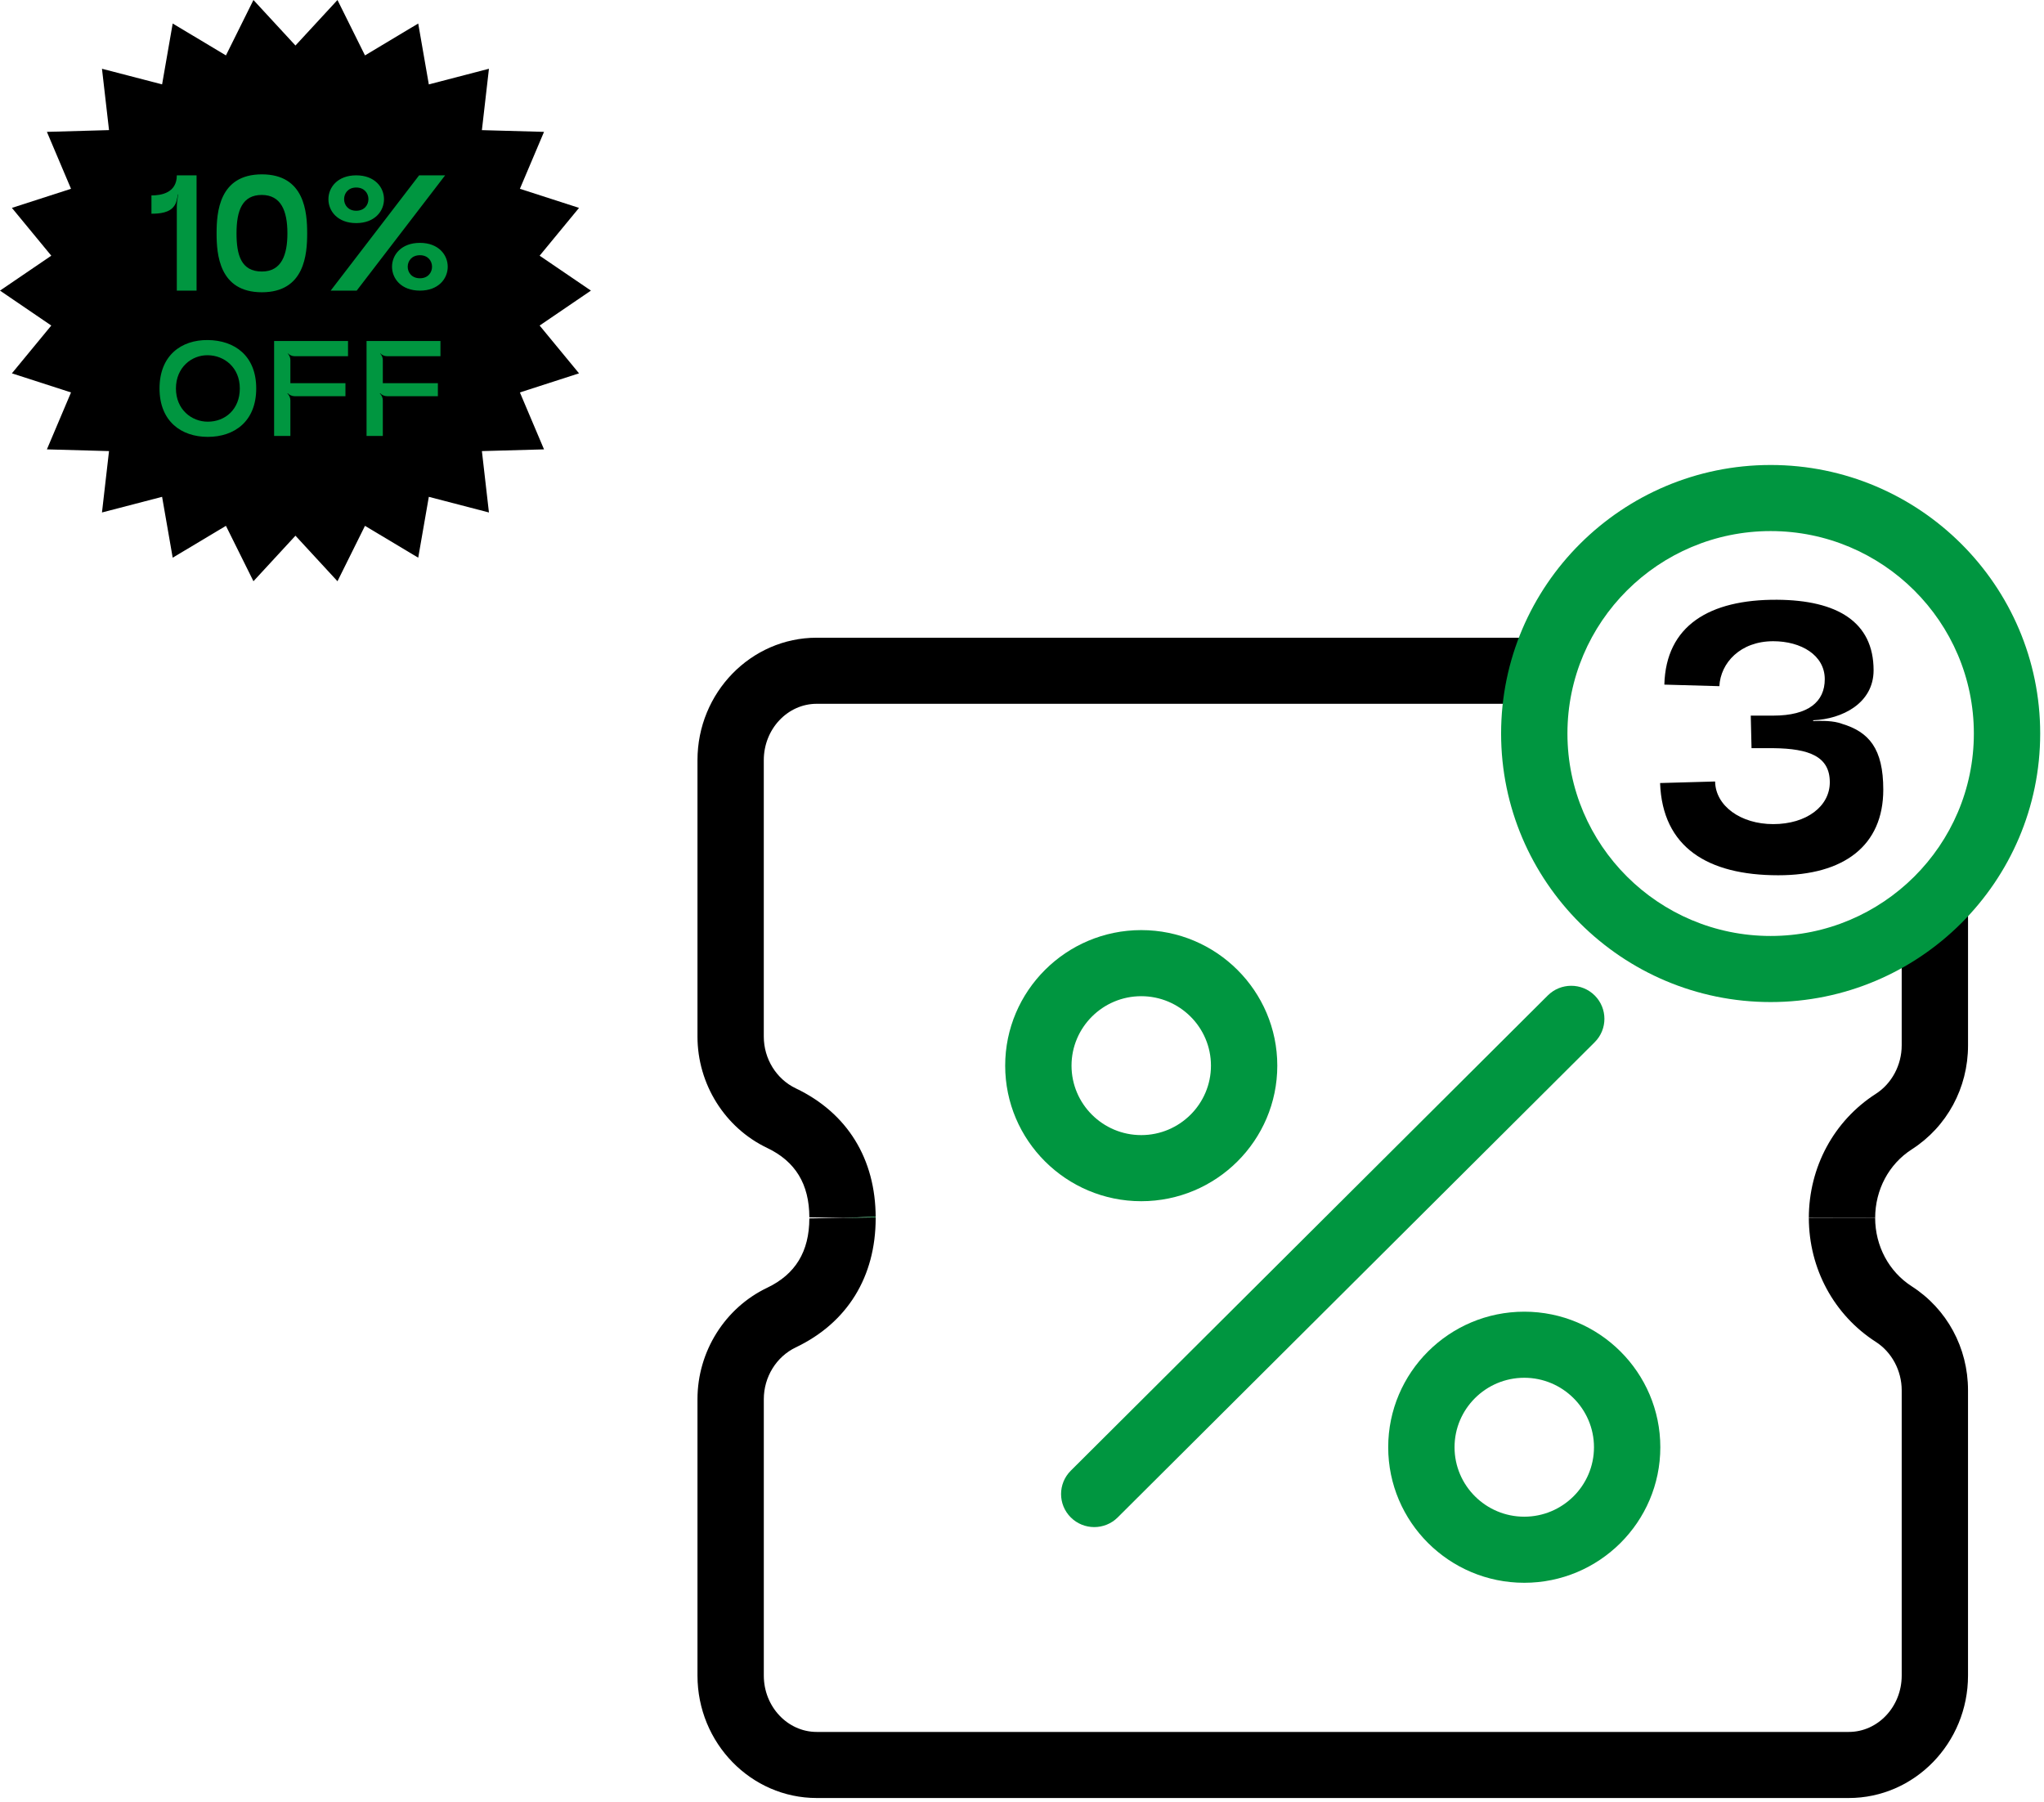
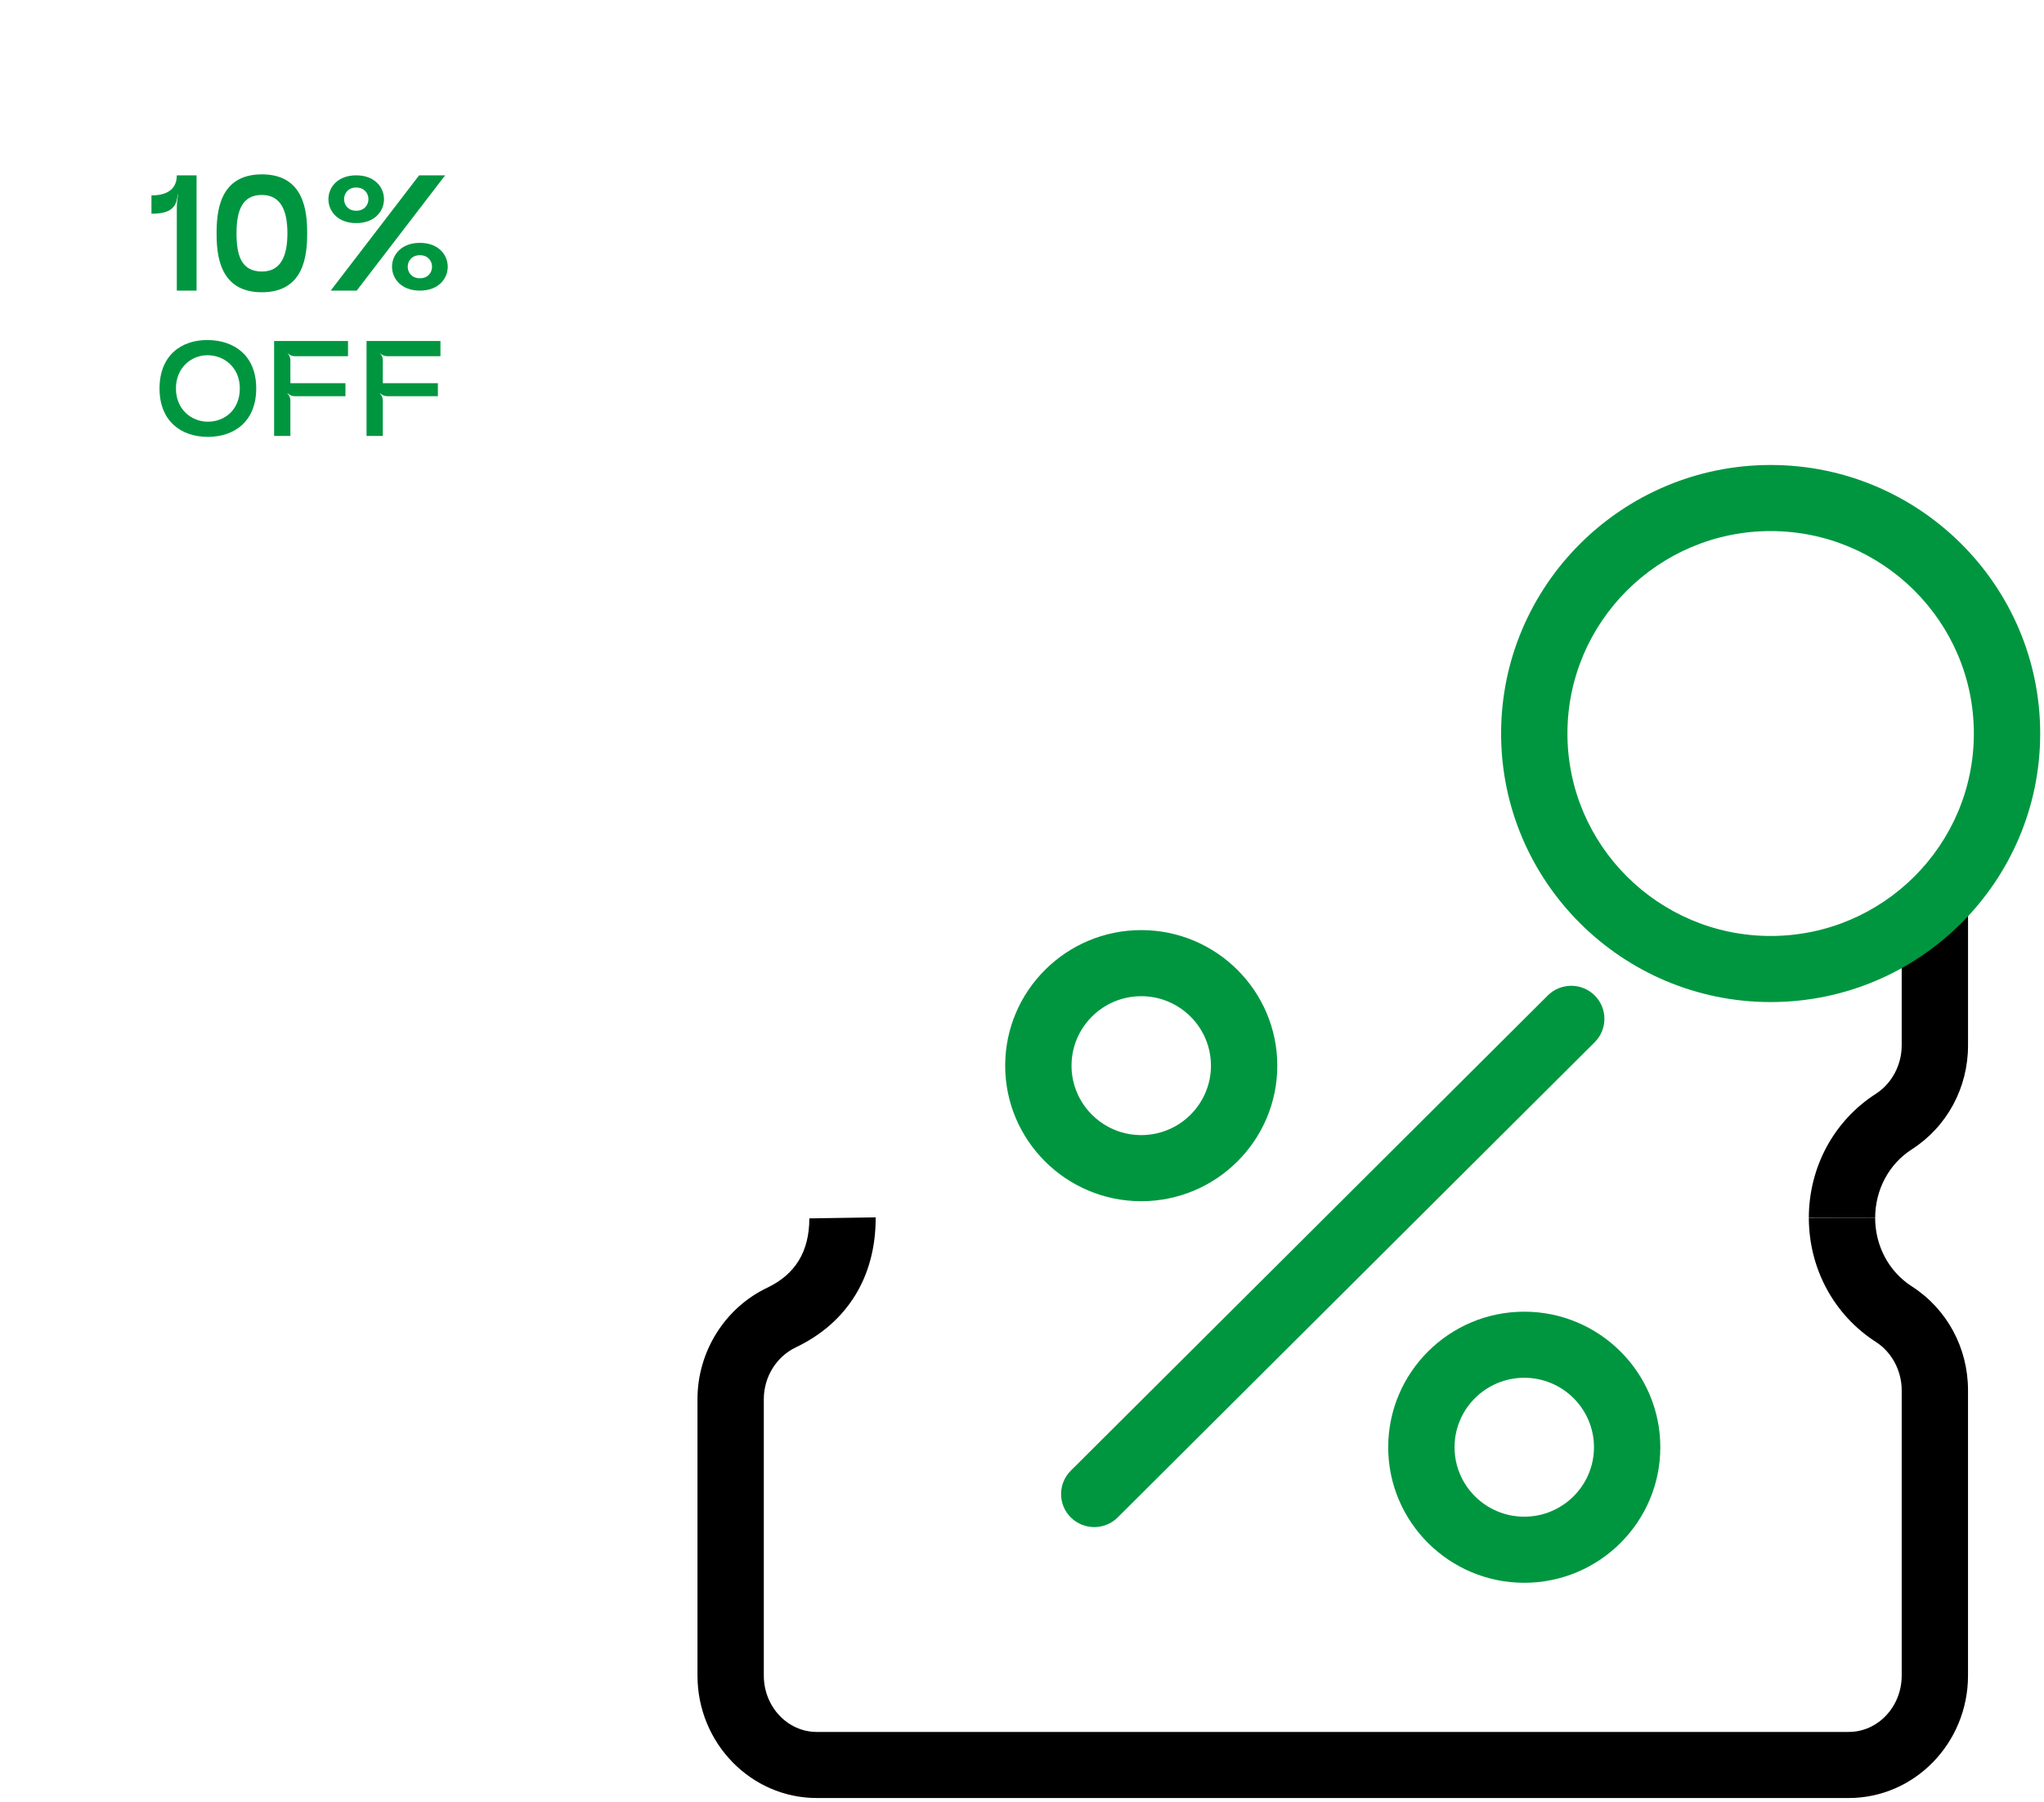
<svg xmlns="http://www.w3.org/2000/svg" fill="none" viewBox="0 0 211 186" height="186" width="211">
  <g clip-path="url(#clip0_574_3)">
-     <path fill="black" d="M61 29.999L55.706 33.605L59.772 38.539L53.669 40.511L56.159 46.388L49.746 46.566L50.473 52.902L44.267 51.287L43.173 57.57L37.677 54.281L34.837 60L30.5 55.299L26.163 60L23.323 54.281L17.827 57.57L16.733 51.287L10.527 52.902L11.254 46.566L4.841 46.388L7.331 40.511L1.228 38.539L5.294 33.605L0 29.999L5.294 26.395L1.228 21.46L7.331 19.489L4.841 13.612L11.254 13.431L10.527 7.098L16.733 8.71L17.827 2.427L23.323 5.719L26.163 0L30.5 4.699L34.837 0L37.677 5.719L43.173 2.427L44.267 8.713L50.473 7.098L49.746 13.434L56.159 13.612L53.669 19.489L59.772 21.46L55.706 26.395L61 29.999Z" />
    <path fill="#009640" d="M15.634 22.061V20.174C16.603 20.174 18.252 19.936 18.252 18.1H20.292V30H18.252V21.347C18.252 20.956 18.32 20.446 18.405 20.072H18.371C18.286 20.446 18.218 20.973 17.98 21.262C17.504 21.959 16.501 22.061 15.634 22.061ZM22.359 24.084C22.359 21.925 22.614 17.998 27.034 17.998C31.454 17.998 31.709 21.925 31.709 24.084C31.709 26.243 31.454 30.17 27.034 30.17C22.614 30.17 22.359 26.243 22.359 24.084ZM27.034 20.123C25.011 20.123 24.416 21.721 24.416 24.084C24.416 26.294 24.875 28.028 27.034 28.028C29.091 28.028 29.669 26.26 29.669 24.084C29.669 21.755 29.006 20.14 27.034 20.123ZM36.771 23.03C32.946 23.03 32.946 18.1 36.771 18.1C40.596 18.1 40.596 23.03 36.771 23.03ZM34.136 30L43.265 18.1H45.951L36.822 30H34.136ZM36.771 21.755C38.454 21.755 38.454 19.358 36.771 19.358C35.105 19.358 35.105 21.755 36.771 21.755ZM43.35 30C39.508 30 39.508 25.07 43.35 25.07C47.175 25.07 47.175 30 43.35 30ZM43.35 28.725C45.016 28.725 45.016 26.345 43.35 26.345C41.667 26.345 41.667 28.725 43.35 28.725ZM21.452 45.098C18.708 45.098 16.468 43.488 16.468 40.1C16.468 36.698 18.708 35.074 21.452 35.102C24.21 35.13 26.45 36.712 26.45 40.1C26.45 43.488 24.21 45.098 21.452 45.098ZM21.452 36.67C19.786 36.642 18.162 37.93 18.162 40.1C18.162 42.27 19.772 43.53 21.452 43.53C23.23 43.53 24.756 42.27 24.756 40.1C24.756 37.916 23.132 36.684 21.452 36.67ZM28.296 45V35.2H35.926V36.768H30.382C30.144 36.768 29.878 36.642 29.71 36.474L29.696 36.488C29.864 36.656 29.976 36.922 29.976 37.16V39.554H35.66V40.898H30.41C30.144 40.898 29.864 40.772 29.696 40.59L29.668 40.618C29.85 40.786 29.976 41.066 29.976 41.332V45H28.296ZM37.838 45V35.2H45.468V36.768H39.924C39.686 36.768 39.42 36.642 39.252 36.474L39.238 36.488C39.406 36.656 39.518 36.922 39.518 37.16V39.554H45.202V40.898H39.952C39.686 40.898 39.406 40.772 39.238 40.59L39.21 40.618C39.392 40.786 39.518 41.066 39.518 41.332V45H37.838Z" />
  </g>
  <path fill="black" d="M197.35 118.648C200.987 116.313 203.158 112.301 203.158 107.915V89.097C201.357 91.813 199.026 94.147 196.31 95.953V107.915C196.31 109.941 195.287 111.857 193.64 112.914C189.316 115.69 186.731 120.474 186.723 125.713L190.147 125.718L193.571 125.713C193.571 125.713 193.571 125.716 193.571 125.718C193.577 122.807 194.989 120.164 197.35 118.649V118.648Z" />
-   <path fill="black" d="M90.395 125.664L86.972 125.718L90.394 125.606C90.394 125.625 90.394 125.645 90.394 125.664C90.394 125.683 90.394 125.7 90.394 125.718C90.394 125.71 90.394 125.701 90.394 125.693C90.394 119.625 87.464 114.885 82.144 112.346C80.14 111.39 78.845 109.293 78.845 107.004V78.472C78.845 75.262 81.297 72.652 84.31 72.652H158.572C158.875 70.251 159.532 67.96 160.485 65.83H84.312C77.524 65.828 72 71.499 72 78.47V107.002C72 111.901 74.821 116.413 79.188 118.497C82.113 119.892 83.539 122.235 83.548 125.657V125.664L86.971 125.716L90.395 125.663V125.664Z" />
  <path fill="black" d="M190.148 125.718L186.724 125.723C186.732 130.961 189.318 135.745 193.641 138.521C195.287 139.579 196.311 141.493 196.311 143.52V172.965C196.311 176.174 193.86 178.785 190.846 178.785H84.312C81.298 178.785 78.847 176.173 78.847 172.965V144.433C78.847 142.145 80.141 140.048 82.145 139.09C87.465 136.552 90.395 131.811 90.395 125.744C90.395 125.736 90.395 125.727 90.395 125.719C90.395 125.701 90.395 125.684 90.395 125.666L86.971 125.719L83.548 125.772V125.78C83.538 129.2 82.111 131.542 79.188 132.937C74.821 135.021 72 139.533 72 144.432V172.964C72 179.935 77.524 185.606 84.312 185.606H190.845C197.634 185.606 203.156 179.935 203.156 172.964V143.519C203.156 139.133 200.985 135.12 197.349 132.786C194.989 131.27 193.576 128.629 193.569 125.718C193.569 125.716 193.569 125.714 193.569 125.712L190.145 125.718H190.148Z" />
-   <path fill="#009640" d="M86.973 125.718L90.395 125.664C90.395 125.645 90.395 125.625 90.395 125.606L86.974 125.718H86.973Z" />
  <path fill="#009640" d="M182.782 103.441C167.439 103.441 154.957 91.007 154.957 75.721C154.957 60.435 167.44 48 182.782 48C198.124 48 210.607 60.435 210.607 75.721C210.607 91.007 198.125 103.441 182.782 103.441ZM182.782 54.822C171.216 54.822 161.805 64.198 161.805 75.721C161.805 87.244 171.216 96.619 182.782 96.619C194.348 96.619 203.759 87.244 203.759 75.721C203.759 64.198 194.348 54.822 182.782 54.822Z" />
  <path fill="#009640" d="M112.958 157.639C112.082 157.639 111.206 157.306 110.536 156.64C109.199 155.308 109.199 153.148 110.536 151.816L159.776 102.76C161.114 101.428 163.281 101.428 164.619 102.76C165.956 104.093 165.956 106.252 164.619 107.585L115.379 156.64C114.711 157.306 113.834 157.639 112.958 157.639Z" />
  <path fill="#009640" d="M117.809 123.999C110.064 123.999 103.764 117.722 103.764 110.006C103.764 102.29 110.064 96.013 117.809 96.013C125.554 96.013 131.854 102.29 131.854 110.006C131.854 117.722 125.554 123.999 117.809 123.999ZM117.809 102.835C113.84 102.835 110.612 106.052 110.612 110.005C110.612 113.958 113.841 117.175 117.809 117.175C121.777 117.175 125.006 113.958 125.006 110.005C125.006 106.052 121.777 102.835 117.809 102.835Z" />
  <path fill="#009640" d="M157.348 163.388C149.603 163.388 143.303 157.112 143.303 149.396C143.303 141.68 149.603 135.403 157.348 135.403C165.093 135.403 171.393 141.68 171.393 149.396C171.393 157.112 165.093 163.388 157.348 163.388ZM157.348 142.225C153.379 142.225 150.151 145.443 150.151 149.396C150.151 153.349 153.38 156.566 157.348 156.566C161.316 156.566 164.545 153.349 164.545 149.396C164.545 145.443 161.316 142.225 157.348 142.225Z" />
-   <path fill="black" d="M183.569 90.352C176.289 90.352 171.609 87.472 171.369 80.832L177.049 80.672C177.089 83.192 179.689 85.072 183.049 85.072C186.489 85.072 188.889 83.232 188.889 80.752C188.889 78.112 186.809 77.272 183.049 77.232H180.809L180.729 73.872H183.049C186.689 73.872 188.369 72.432 188.369 70.112C188.369 67.632 185.929 66.192 183.049 66.192C179.649 66.192 177.609 68.432 177.489 70.832L171.809 70.672C171.969 64.592 176.449 61.872 183.449 61.912C189.649 61.952 193.409 64.192 193.409 69.192C193.409 72.592 190.169 74.232 187.169 74.352V74.432C188.089 74.392 189.289 74.392 190.129 74.712C192.929 75.552 194.409 77.272 194.409 81.512C194.409 87.312 190.329 90.352 183.569 90.352Z" />
  <defs>
    <clipPath id="clip0_574_3">
      <rect fill="white" height="60" width="61" />
    </clipPath>
  </defs>
</svg>